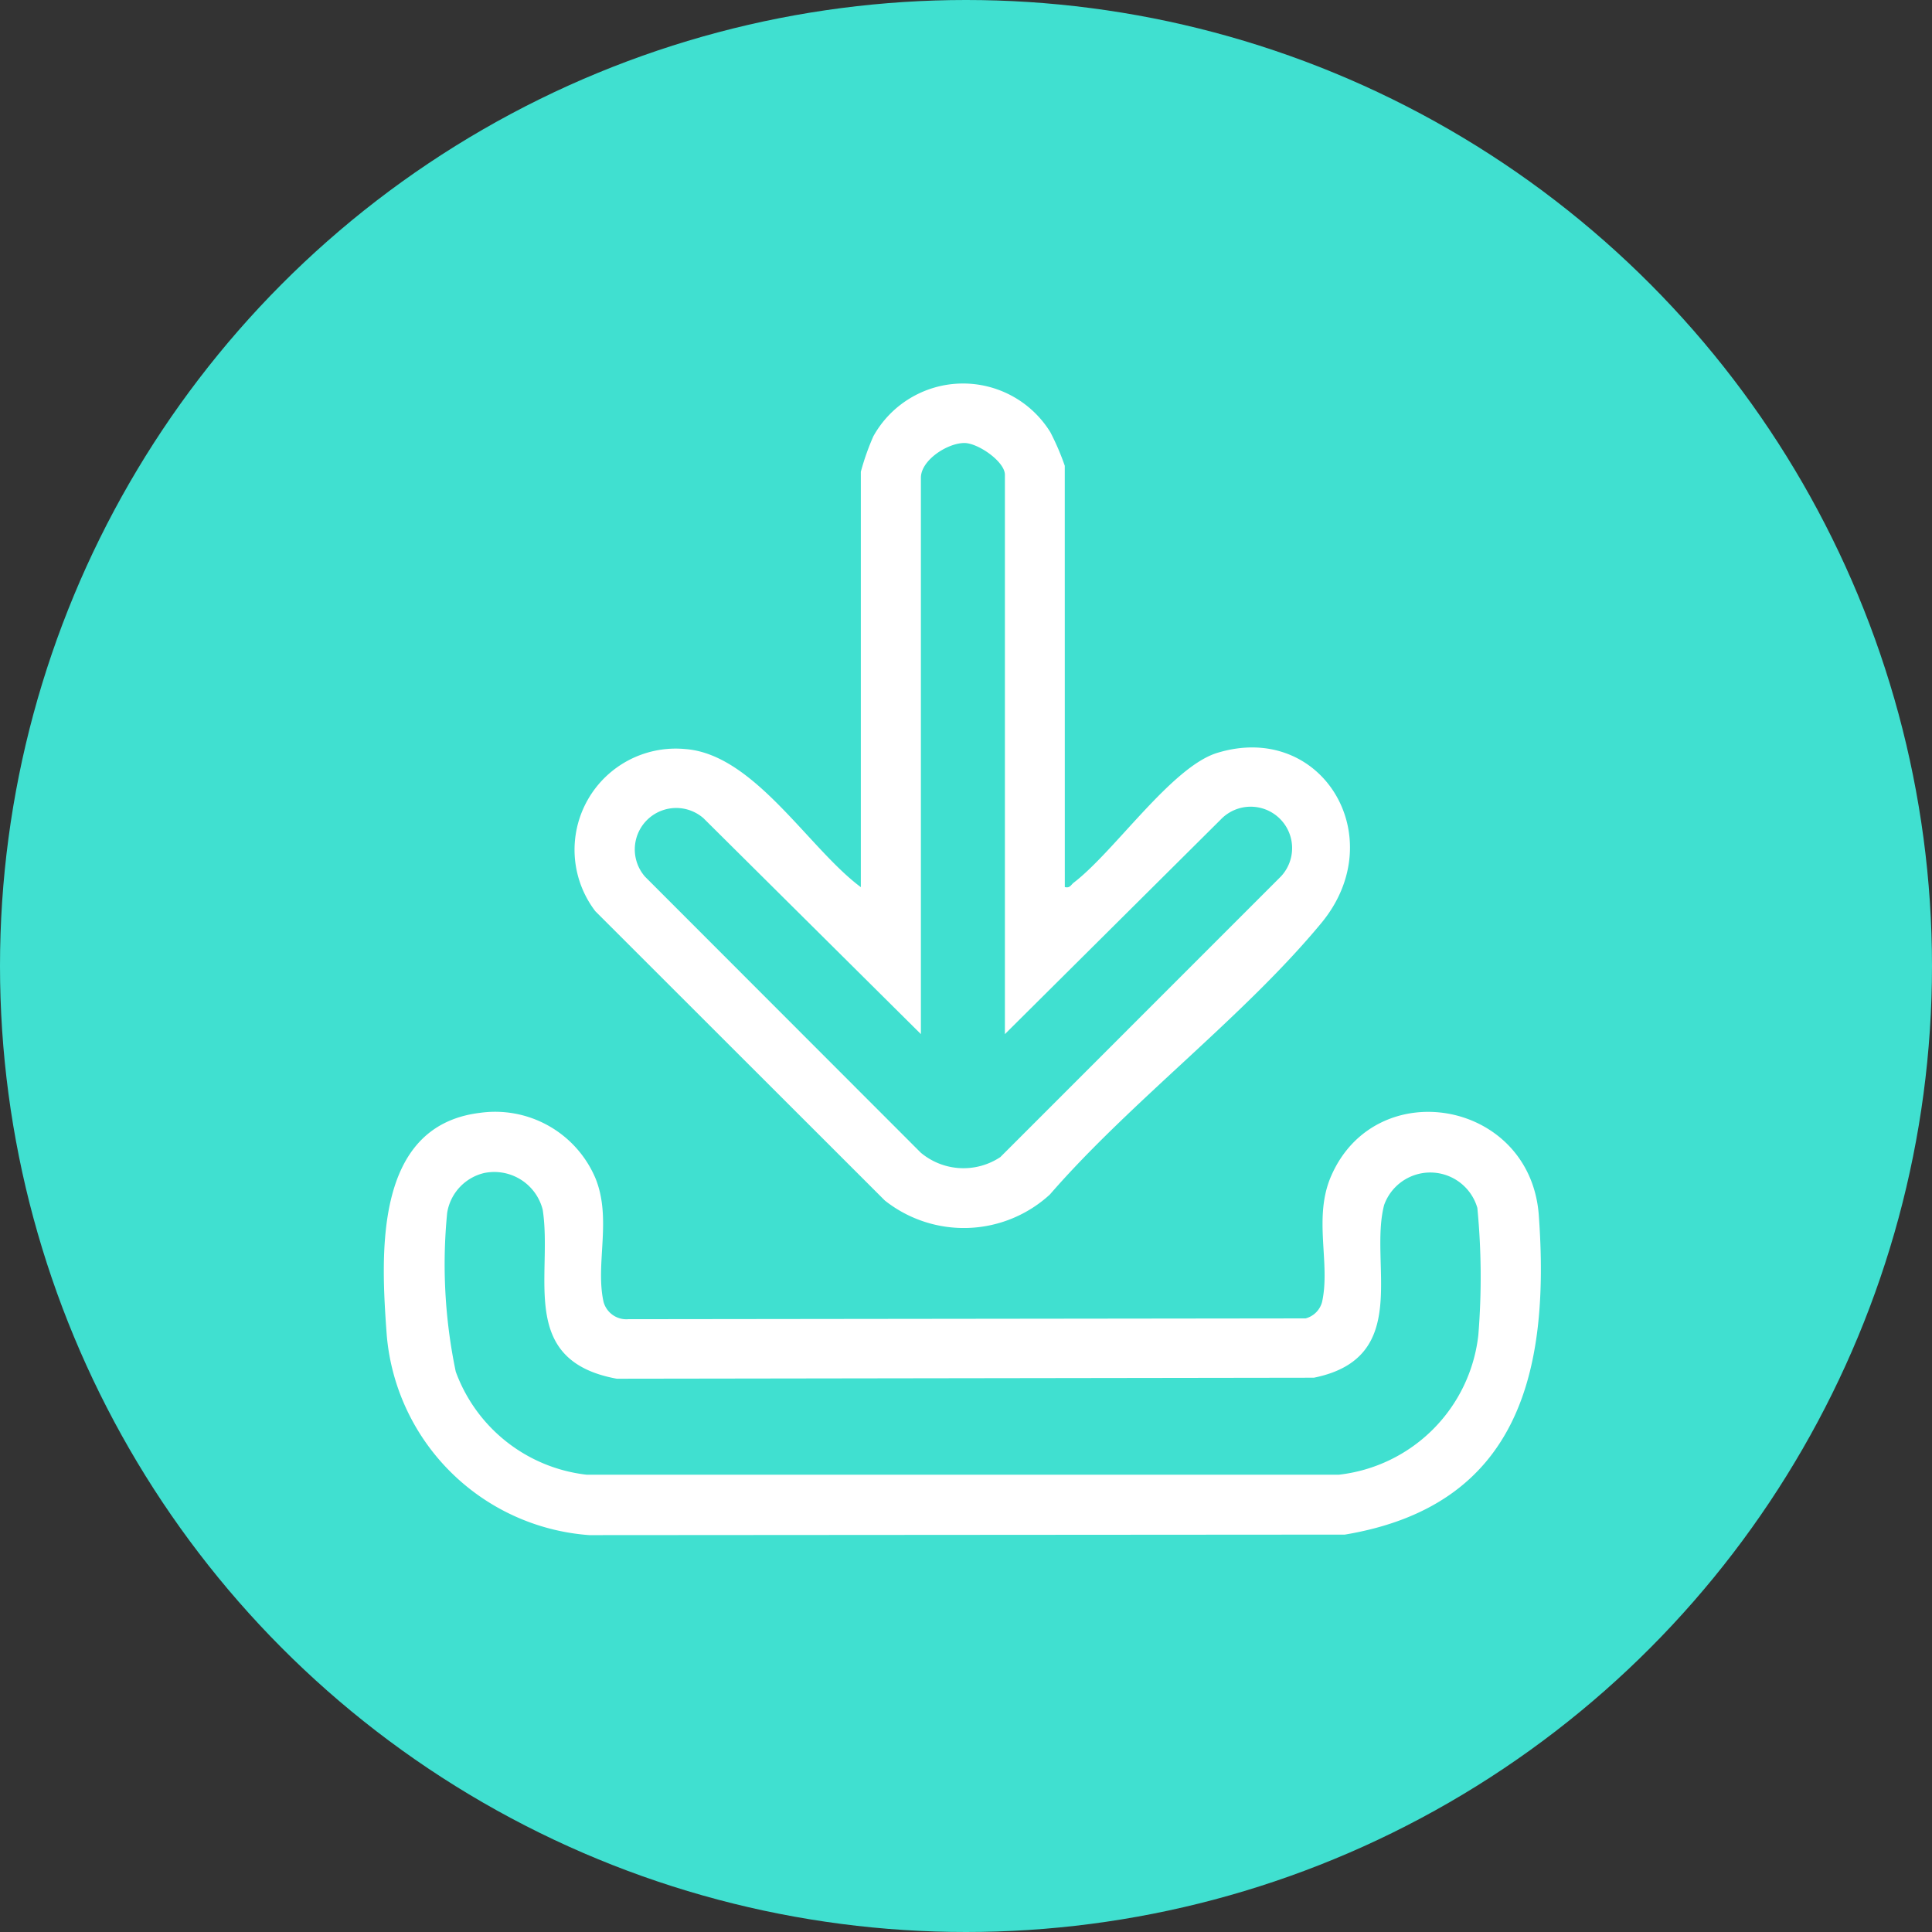
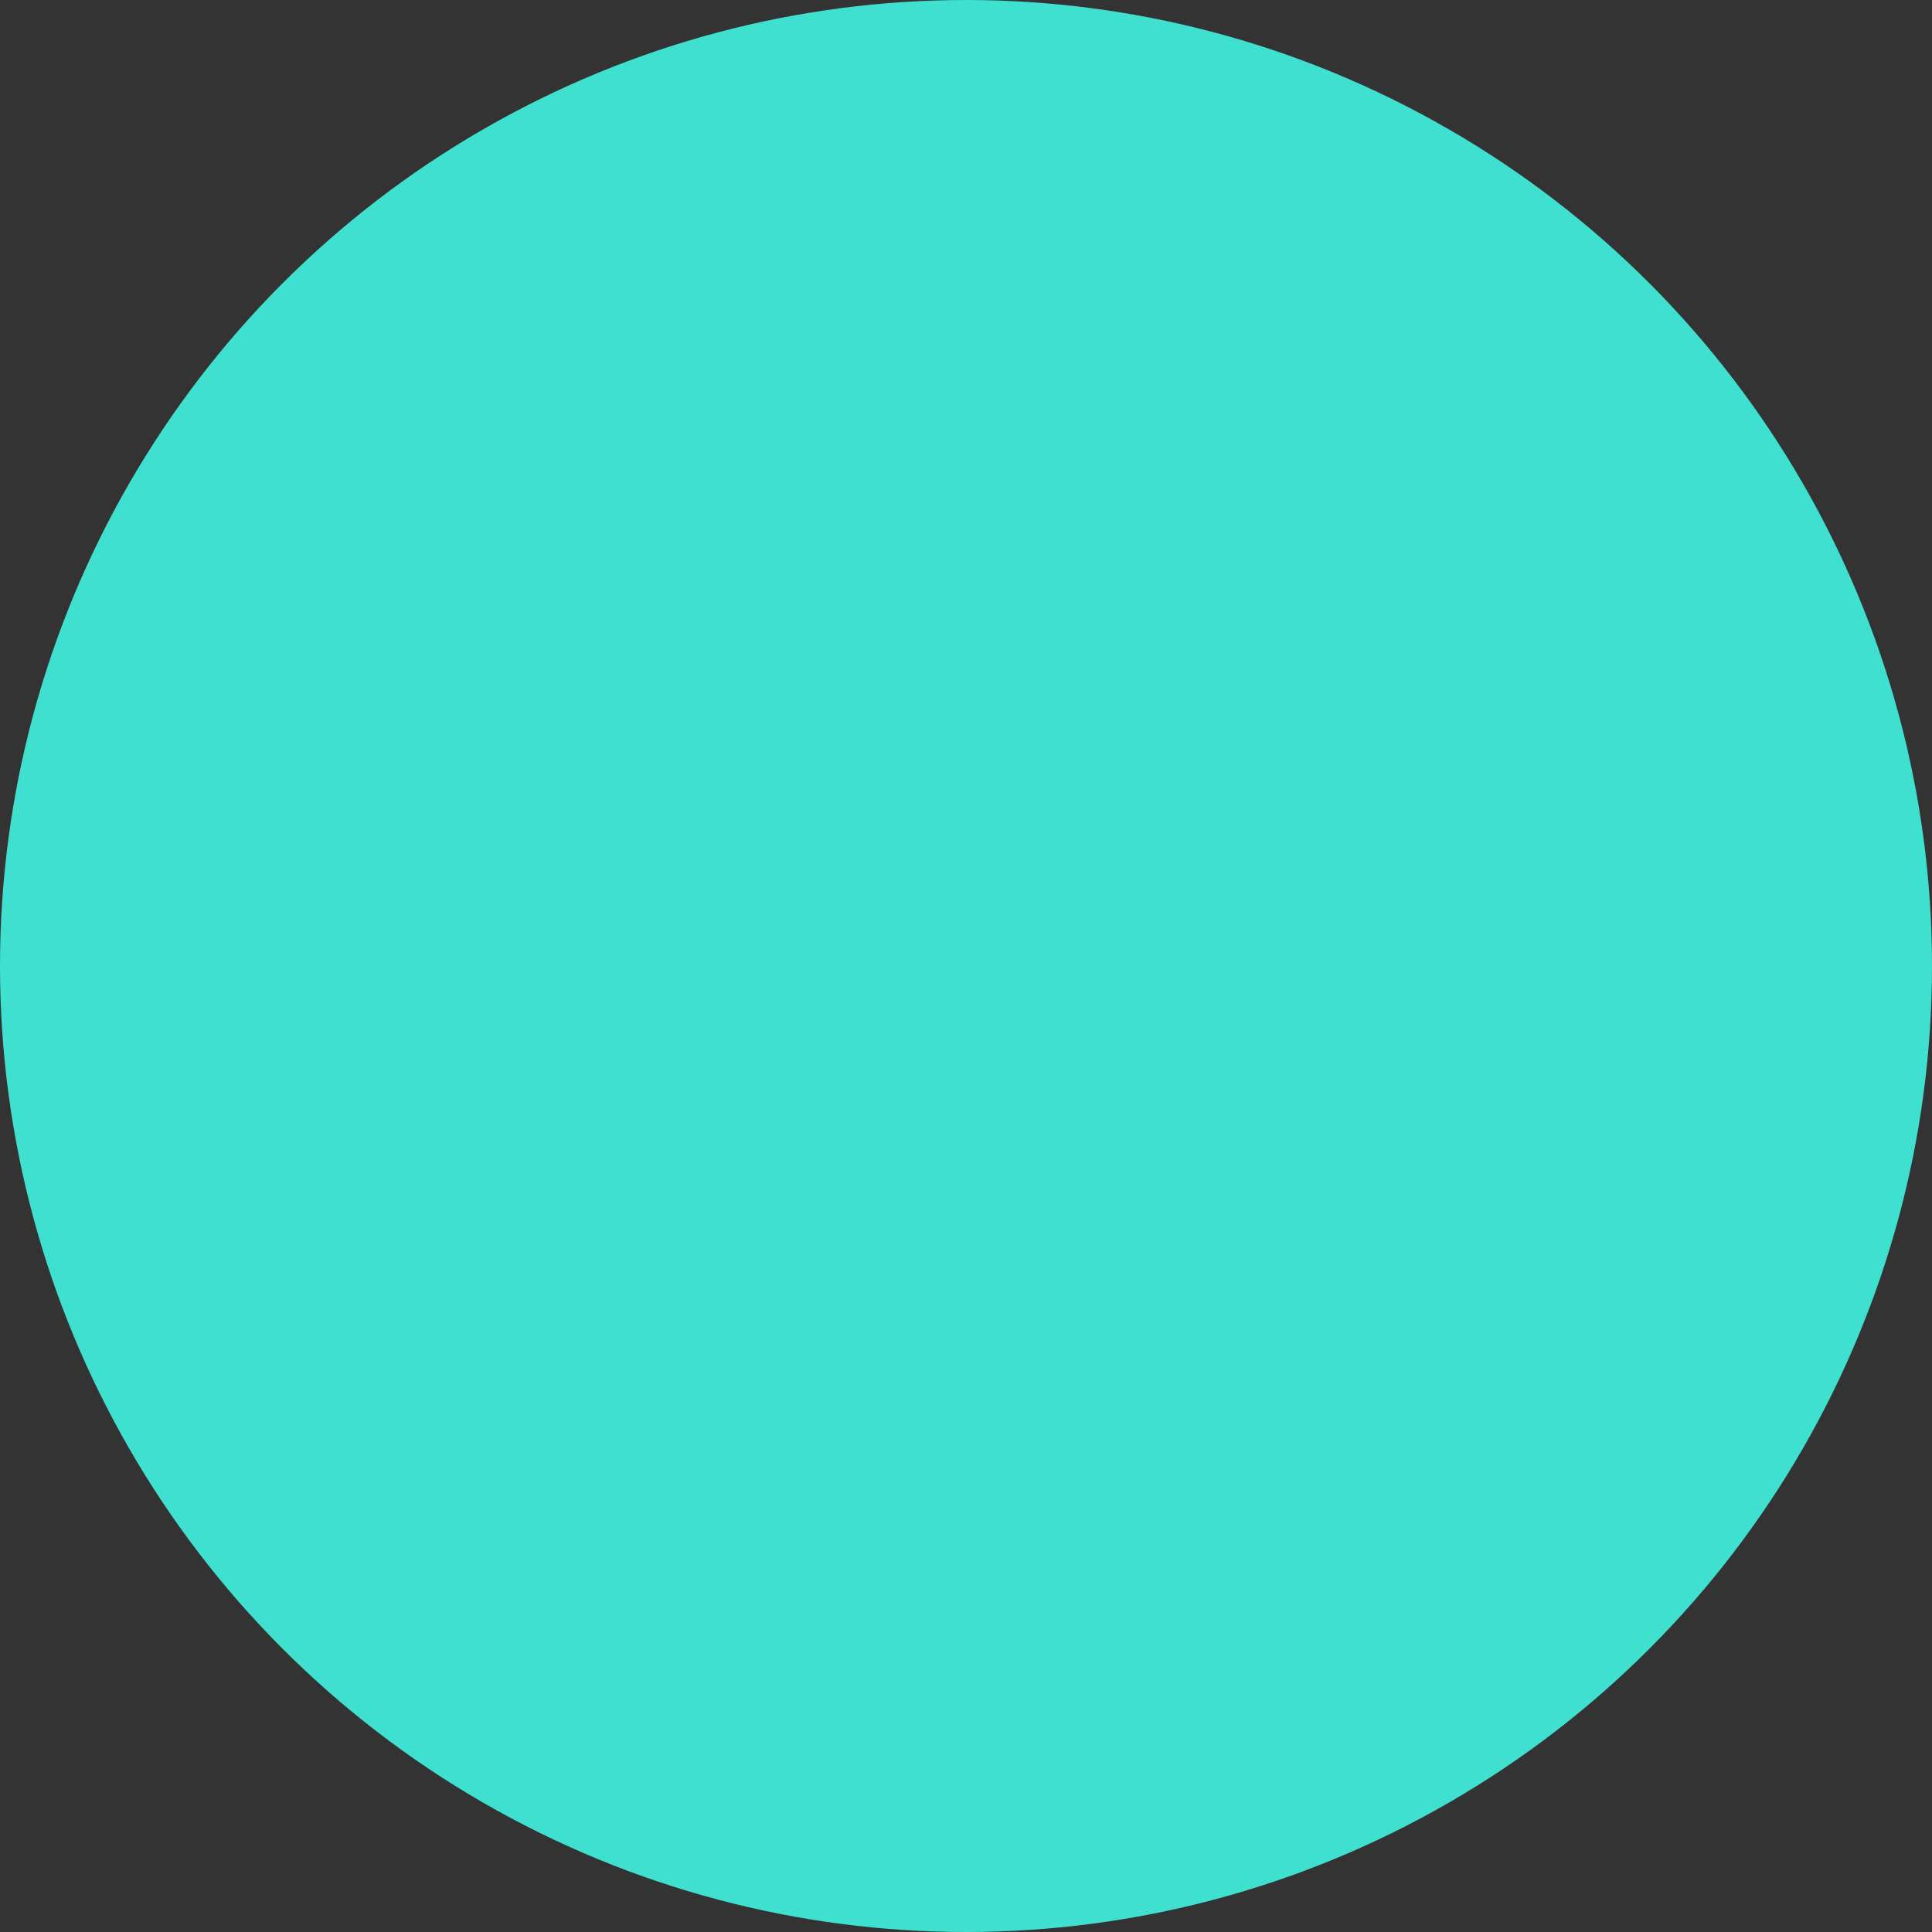
<svg xmlns="http://www.w3.org/2000/svg" width="90" height="90" viewBox="0 0 90 90">
  <rect x="0" y="0" width="90" height="90" fill="#333333" stroke="none" />
  <defs>
    <style>
      .cls-1 {
        fill: #40e0d0;
      }

      .cls-2 {
        fill: #fff;
      }
    </style>
  </defs>
  <g id="Group_26" data-name="Group 26" transform="translate(-1092 -3010)">
    <circle id="Ellipse_18" data-name="Ellipse 18" class="cls-1" cx="45" cy="45" r="45" transform="translate(1092 3010)" />
    <g id="Group_15" data-name="Group 15" transform="translate(32.895 0.823)">
-       <path id="Path_18" data-name="Path 18" class="cls-2" d="M809.991,31.5c.244.06.279-.1.42-.209,1.895-1.451,4.557-5.389,6.675-6.04,4.885-1.5,8.154,3.938,4.853,7.927-3.623,4.377-8.871,8.3-12.644,12.644a5.926,5.926,0,0,1-7.688.279L788.121,32.625a4.713,4.713,0,0,1,4.2-7.553c3.2.244,5.741,4.632,8.168,6.432V12.153a11.643,11.643,0,0,1,.583-1.652,4.78,4.78,0,0,1,8.245-.191,11.653,11.653,0,0,1,.672,1.564ZM807.2,38.35V12.293c0-.611-1.246-1.476-1.885-1.479-.794,0-2.028.8-2.028,1.619V38.35l-10.13-10.059a1.93,1.93,0,0,0-2.723,2.723L803.28,43.872a3.1,3.1,0,0,0,3.707.207L820.05,31.014a1.929,1.929,0,0,0-2.8-2.656Z" transform="translate(298.717 3019)" />
-       <path id="Path_19" data-name="Path 19" class="cls-2" d="M781.432,46.91a5.075,5.075,0,0,1,5.409,3.036c.778,1.9-.014,4,.38,5.767a1.1,1.1,0,0,0,1.151.805l31.553-.037a1.076,1.076,0,0,0,.768-.768c.4-1.812-.427-3.914.422-5.865,2.088-4.8,9.284-3.55,9.674,1.837.525,7.271-.914,13.51-9.036,14.868l-35.2.024a10.211,10.211,0,0,1-9.43-9.292c-.275-3.731-.637-9.748,4.306-10.375m.274,2.789a2.274,2.274,0,0,0-1.767,1.864,24.449,24.449,0,0,0,.4,7.4,7.381,7.381,0,0,0,6.1,4.8h35.035a7.372,7.372,0,0,0,6.5-6.5,33.562,33.562,0,0,0-.045-5.928,2.283,2.283,0,0,0-4.343-.136c-.72,2.76,1.315,7.119-3.272,8.045l-32.477.047c-4.624-.85-2.973-4.793-3.447-7.869a2.326,2.326,0,0,0-2.682-1.722" transform="translate(300 3014.112)" />
-     </g>
+       </g>
  </g>
</svg>